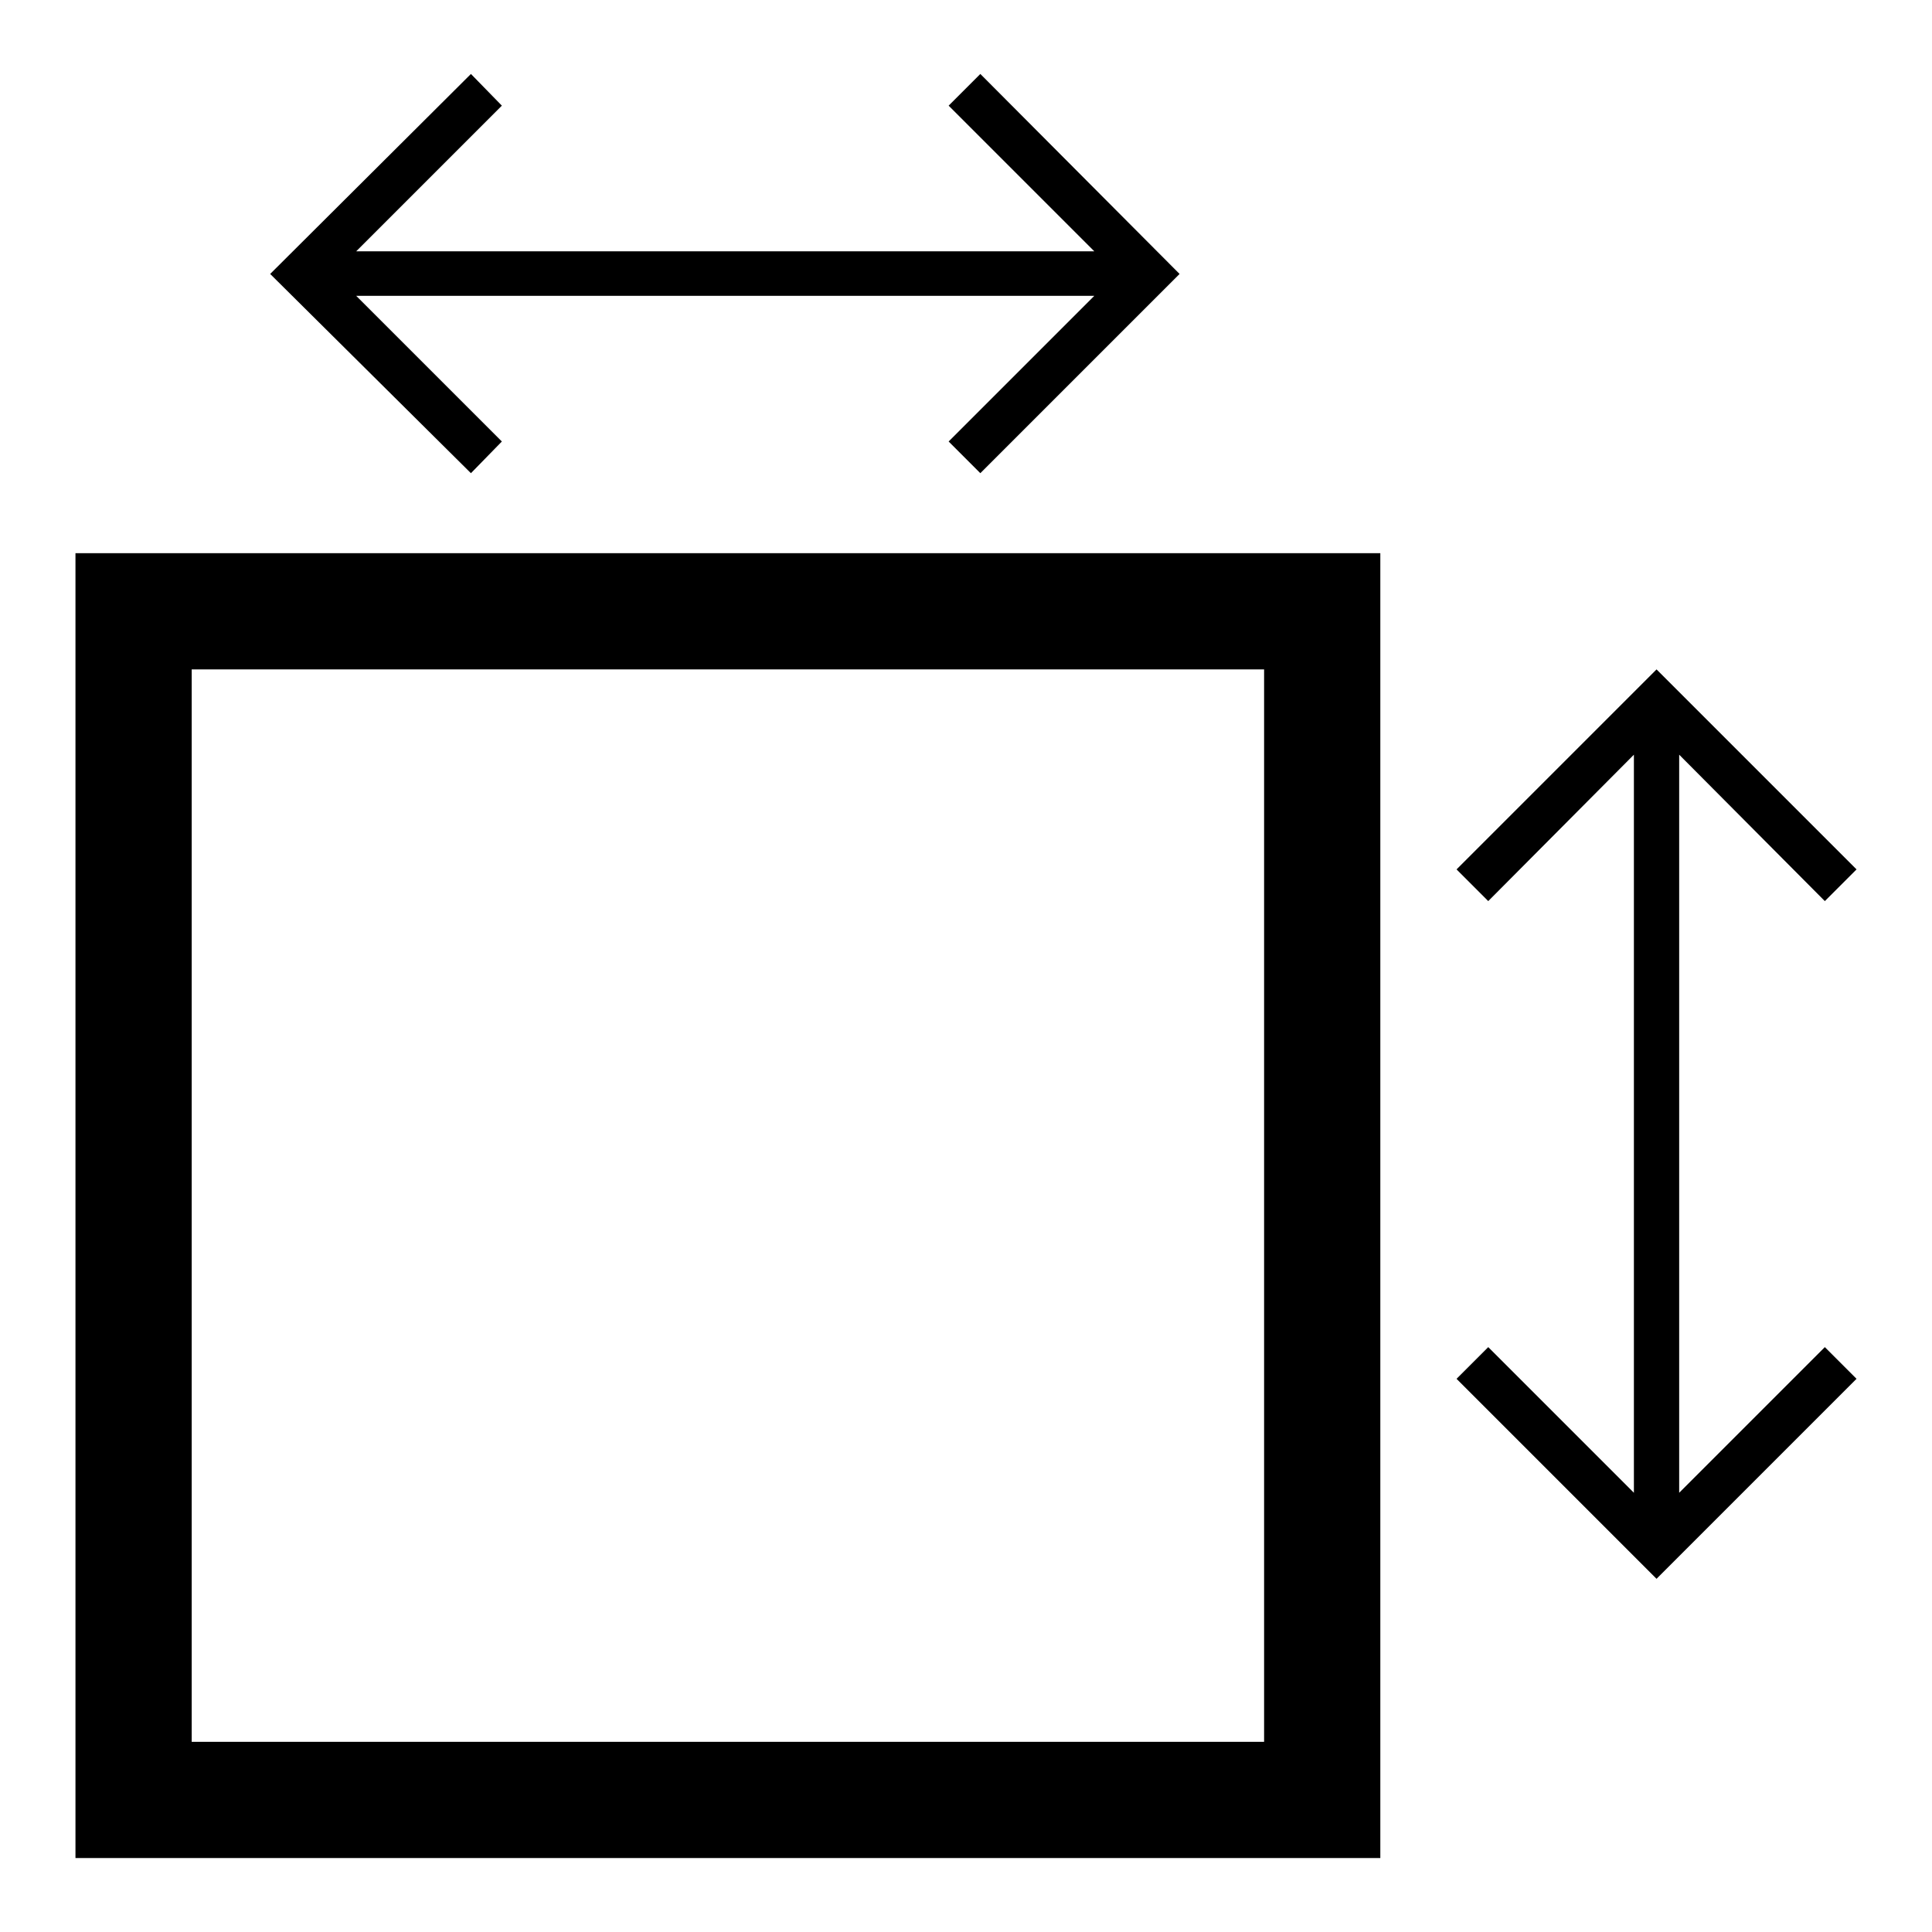
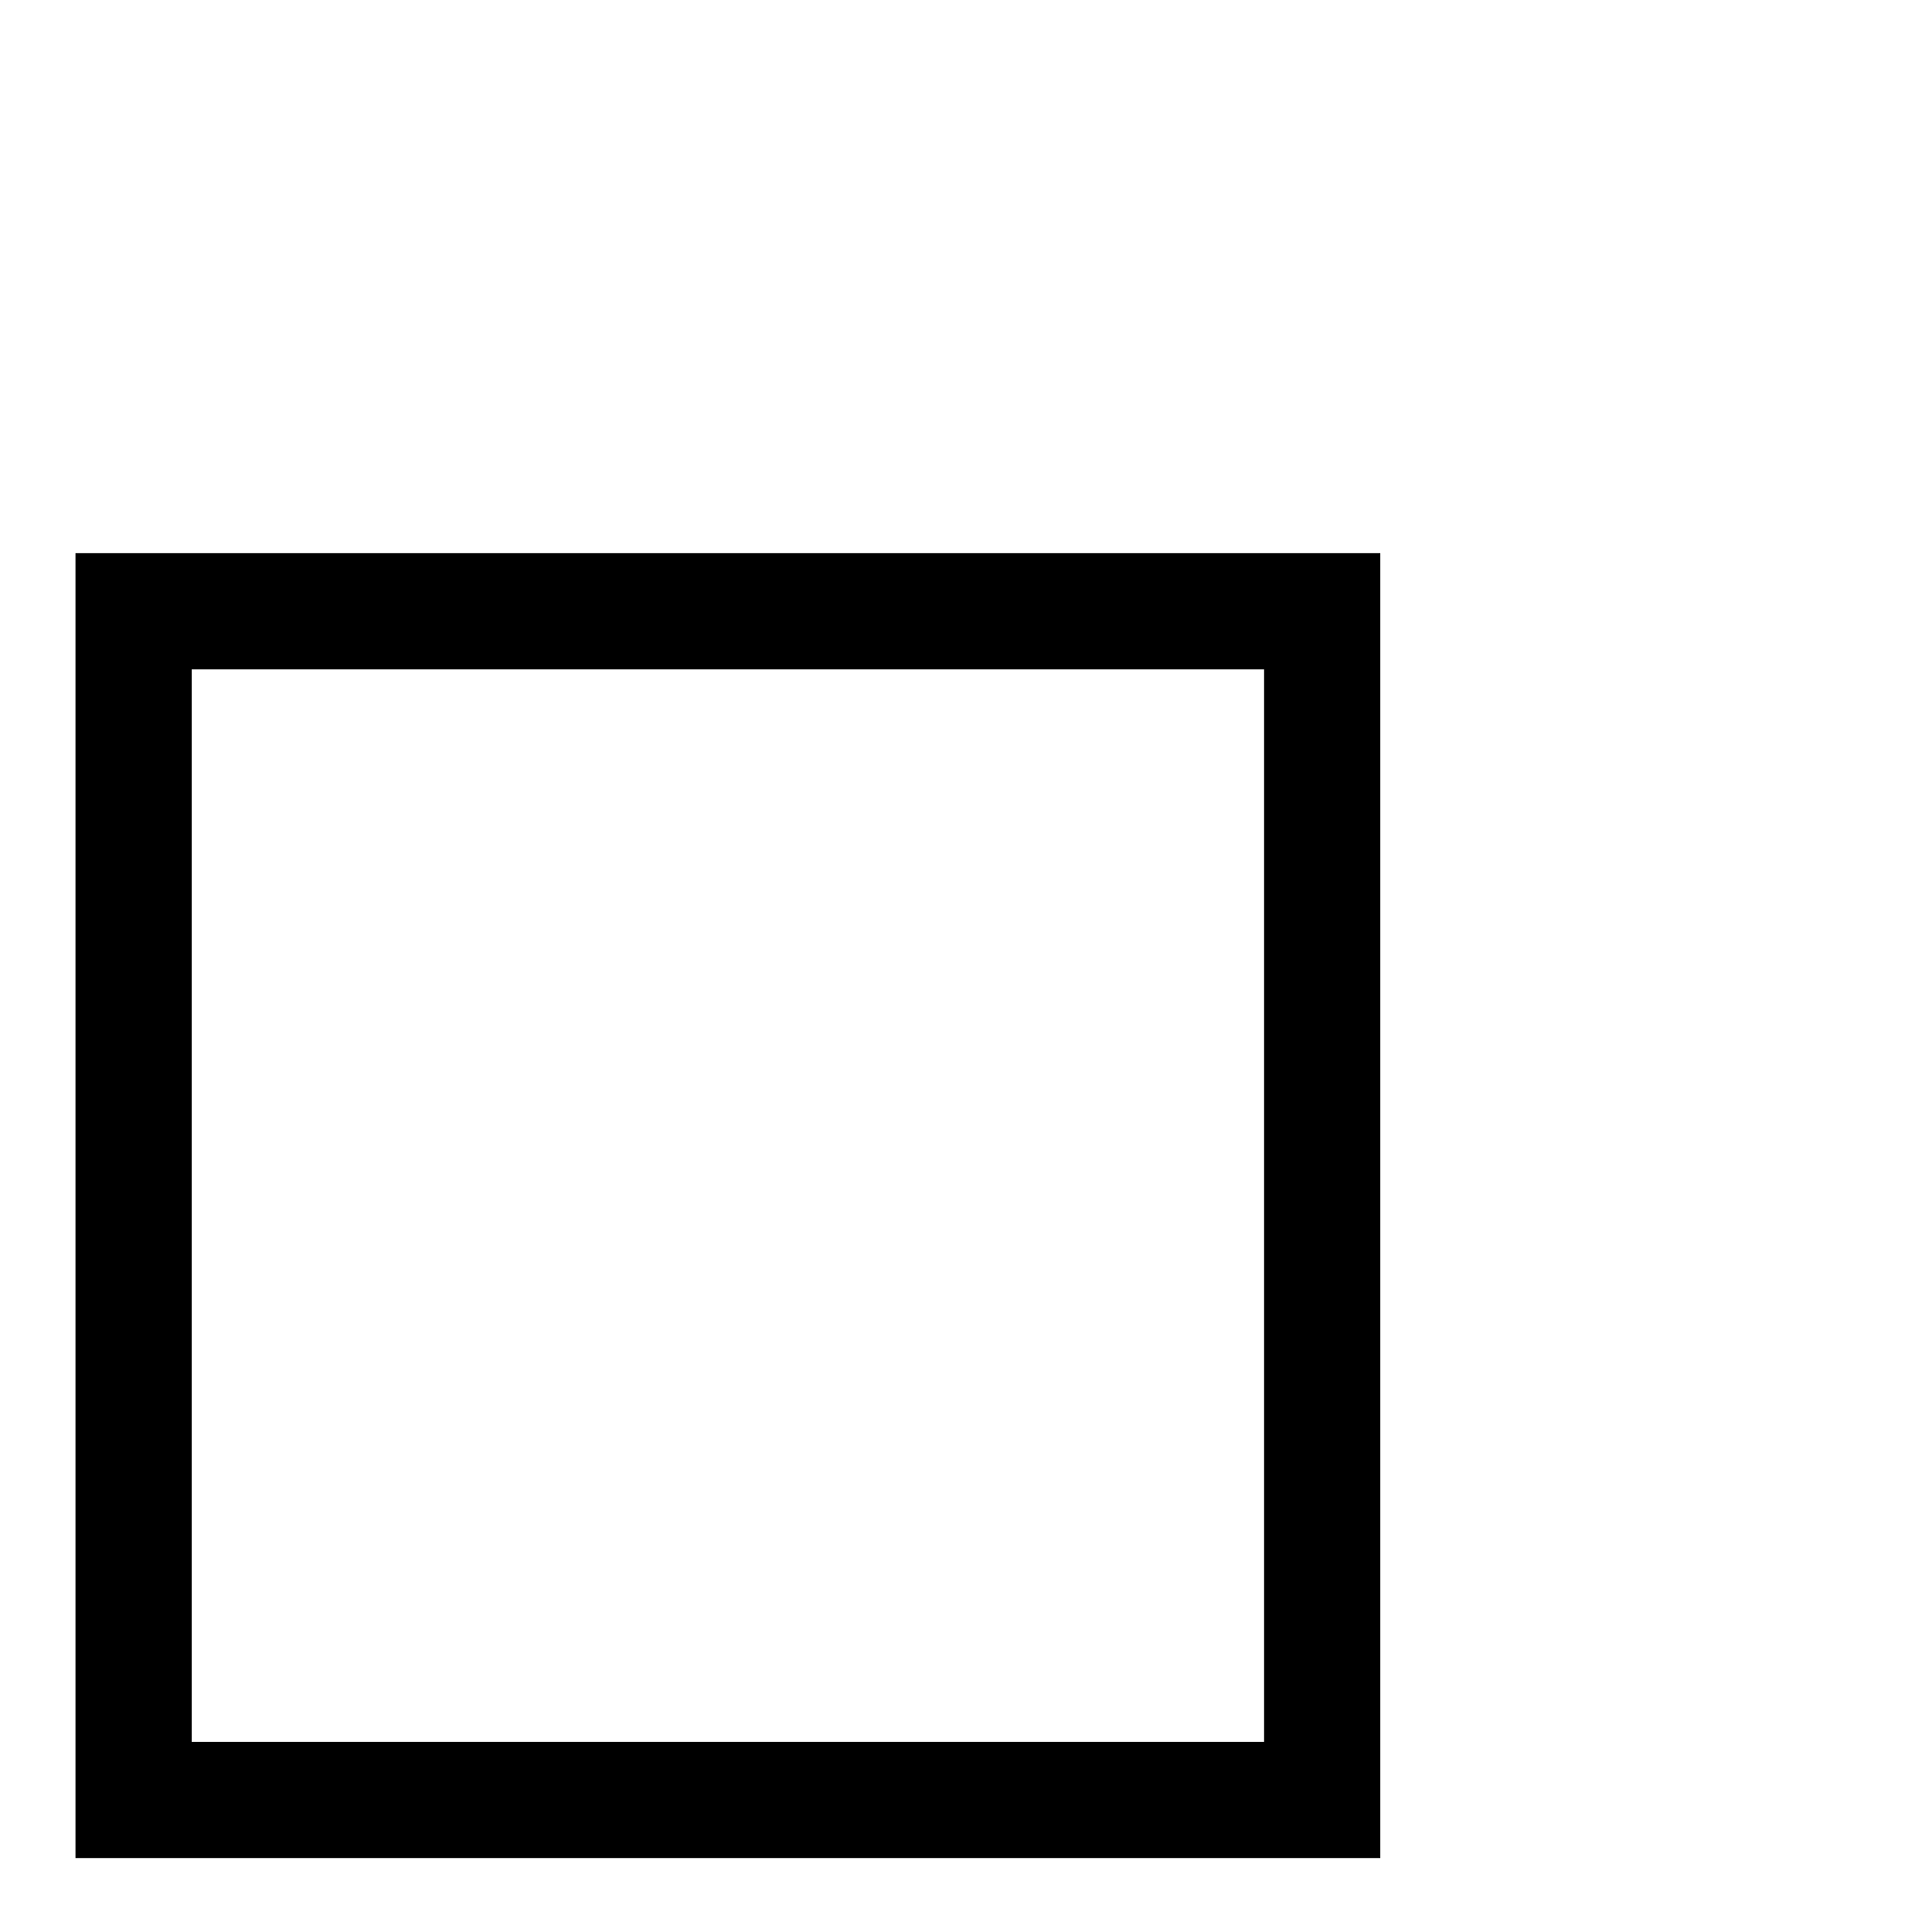
<svg xmlns="http://www.w3.org/2000/svg" version="1.1" x="0px" y="0px" viewBox="0 0 256 256" enable-background="new 0 0 256 256" xml:space="preserve">
  <g>
    <g>
      <g>
        <g>
          <g>
            <g>
              <path fill="#000000" d="M10,246.2h172.9V73.3H10V246.2z M25.4,230.8V88.7h142.1v142.1" />
            </g>
          </g>
          <g>
            <g>
-               <path fill="#000000" d="M222.5 197.8L222.5 100 241.8 119.4 246 115.2 219.5 88.7 193 115.2 197.2 119.4 216.5 100 216.5 197.8 197.2 178.5 193 182.7 219.5 209.2 246 182.7 241.8 178.5 z" />
+               <path fill="#000000" d="M222.5 197.8z" />
            </g>
          </g>
          <g>
            <g>
-               <path fill="#000000" d="M66.5 58.5L47.2 39.2 145 39.2 125.7 58.5 129.9 62.7 156.3 36.3 129.9 9.8 125.7 14 145 33.3 47.2 33.3 66.5 14 62.4 9.8 35.8 36.3 62.4 62.7 z" />
-             </g>
+               </g>
          </g>
        </g>
      </g>
      <g />
      <g />
      <g />
      <g />
      <g />
      <g />
      <g />
      <g />
      <g />
      <g />
      <g />
      <g />
      <g />
      <g />
      <g />
    </g>
  </g>
</svg>